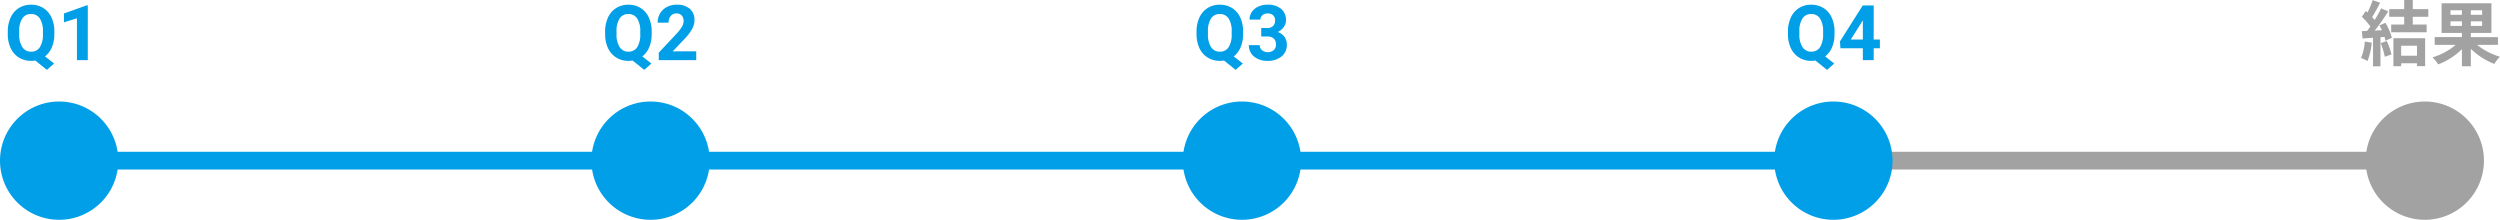
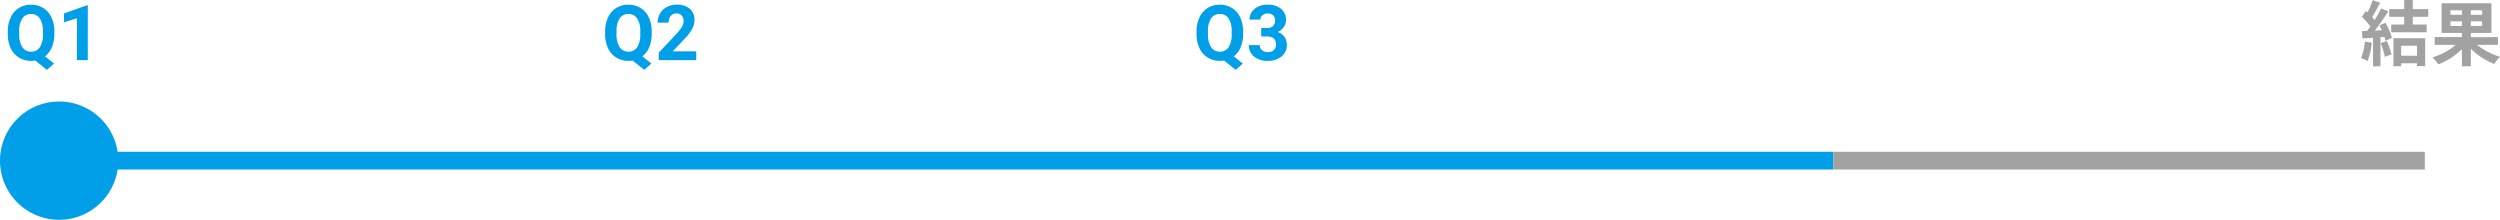
<svg xmlns="http://www.w3.org/2000/svg" width="422.712" height="37.164" viewBox="0 0 422.712 37.164">
  <g id="グループ_17202" data-name="グループ 17202" transform="translate(-749 -624.836)">
    <path id="線_2193" data-name="線 2193" d="M305,1.5H0v-3H305Z" transform="translate(754 652)" fill="#009fe8" />
    <path id="線_2196" data-name="線 2196" d="M100,1.5H0v-3H100Z" transform="translate(1059 652)" fill="#a2a2a2" />
    <path id="パス_62865" data-name="パス 62865" d="M10,0A10,10,0,1,1,0,10,10,10,0,0,1,10,0Z" transform="translate(749 642)" fill="#009fe8" />
-     <path id="パス_62866" data-name="パス 62866" d="M10,0A10,10,0,1,1,0,10,10,10,0,0,1,10,0Z" transform="translate(849 642)" fill="#009fe8" />
    <path id="パス_62860" data-name="パス 62860" d="M.187-4.412a5.568,5.568,0,0,1-.419,2.25A3.863,3.863,0,0,1-1.393-.628L.143.578-1.07,1.65-3.037.07a4.165,4.165,0,0,1-.7.057,3.845,3.845,0,0,1-2.05-.552A3.669,3.669,0,0,1-7.182-2a5.42,5.42,0,0,1-.5-2.358v-.457a5.55,5.55,0,0,1,.492-2.4A3.663,3.663,0,0,1-5.8-8.814a3.824,3.824,0,0,1,2.053-.555,3.824,3.824,0,0,1,2.053.555A3.663,3.663,0,0,1-.3-7.22a5.534,5.534,0,0,1,.492,2.4Zm-1.93-.419A3.889,3.889,0,0,0-2.263-7.04a1.7,1.7,0,0,0-1.485-.755,1.7,1.7,0,0,0-1.479.746,3.845,3.845,0,0,0-.527,2.187v.451a3.938,3.938,0,0,0,.521,2.2,1.692,1.692,0,0,0,1.5.781,1.677,1.677,0,0,0,1.473-.752A3.915,3.915,0,0,0-1.742-4.38ZM5.843,0H4.009V-7.071l-2.19.679V-7.884L5.646-9.255h.2Z" transform="translate(758 635)" fill="#009fe8" />
    <path id="パス_62861" data-name="パス 62861" d="M.187-4.412a5.568,5.568,0,0,1-.419,2.25A3.863,3.863,0,0,1-1.393-.628L.143.578-1.07,1.65-3.037.07a4.165,4.165,0,0,1-.7.057,3.845,3.845,0,0,1-2.05-.552A3.669,3.669,0,0,1-7.182-2a5.42,5.42,0,0,1-.5-2.358v-.457a5.55,5.55,0,0,1,.492-2.4A3.663,3.663,0,0,1-5.8-8.814a3.824,3.824,0,0,1,2.053-.555,3.824,3.824,0,0,1,2.053.555A3.663,3.663,0,0,1-.3-7.22a5.534,5.534,0,0,1,.492,2.4Zm-1.93-.419A3.889,3.889,0,0,0-2.263-7.04a1.7,1.7,0,0,0-1.485-.755,1.7,1.7,0,0,0-1.479.746,3.845,3.845,0,0,0-.527,2.187v.451a3.938,3.938,0,0,0,.521,2.2,1.692,1.692,0,0,0,1.5.781,1.677,1.677,0,0,0,1.473-.752A3.915,3.915,0,0,0-1.742-4.38ZM7.722,0H1.387V-1.257l2.99-3.187a7.376,7.376,0,0,0,.911-1.174,1.887,1.887,0,0,0,.3-.952,1.412,1.412,0,0,0-.311-.968,1.123,1.123,0,0,0-.889-.352,1.211,1.211,0,0,0-.981.428,1.7,1.7,0,0,0-.359,1.127H1.2a3.03,3.03,0,0,1,.4-1.542A2.841,2.841,0,0,1,2.745-8.972a3.463,3.463,0,0,1,1.669-.4,3.279,3.279,0,0,1,2.219.686,2.425,2.425,0,0,1,.79,1.936,3.108,3.108,0,0,1-.355,1.4A7.76,7.76,0,0,1,5.849-3.694l-2.1,2.215H7.722Z" transform="translate(859 635)" fill="#009fe8" />
    <path id="パス_62862" data-name="パス 62862" d="M.187-4.412a5.568,5.568,0,0,1-.419,2.25A3.863,3.863,0,0,1-1.393-.628L.143.578-1.07,1.65-3.037.07a4.165,4.165,0,0,1-.7.057,3.845,3.845,0,0,1-2.05-.552A3.669,3.669,0,0,1-7.182-2a5.42,5.42,0,0,1-.5-2.358v-.457a5.55,5.55,0,0,1,.492-2.4A3.663,3.663,0,0,1-5.8-8.814a3.824,3.824,0,0,1,2.053-.555,3.824,3.824,0,0,1,2.053.555A3.663,3.663,0,0,1-.3-7.22a5.534,5.534,0,0,1,.492,2.4Zm-1.93-.419A3.889,3.889,0,0,0-2.263-7.04a1.7,1.7,0,0,0-1.485-.755,1.7,1.7,0,0,0-1.479.746,3.845,3.845,0,0,0-.527,2.187v.451a3.938,3.938,0,0,0,.521,2.2,1.692,1.692,0,0,0,1.5.781,1.677,1.677,0,0,0,1.473-.752A3.915,3.915,0,0,0-1.742-4.38Zm5-.6h.978a1.377,1.377,0,0,0,1.035-.349A1.279,1.279,0,0,0,5.6-6.709a1.131,1.131,0,0,0-.333-.87,1.292,1.292,0,0,0-.917-.311,1.354,1.354,0,0,0-.882.289.923.923,0,0,0-.355.752H1.279a2.256,2.256,0,0,1,.39-1.3,2.6,2.6,0,0,1,1.092-.9,3.644,3.644,0,0,1,1.546-.324,3.456,3.456,0,0,1,2.3.7,2.393,2.393,0,0,1,.832,1.933,1.945,1.945,0,0,1-.387,1.168,2.516,2.516,0,0,1-1.016.819A2.3,2.3,0,0,1,7.2-3.91a2.273,2.273,0,0,1,.384,1.32,2.433,2.433,0,0,1-.9,1.974A3.611,3.611,0,0,1,4.307.127,3.424,3.424,0,0,1,2.044-.6a2.384,2.384,0,0,1-.879-1.93H3a1.063,1.063,0,0,0,.39.851,1.439,1.439,0,0,0,.962.33A1.445,1.445,0,0,0,5.376-1.7a1.194,1.194,0,0,0,.371-.917Q5.748-4,4.224-4H3.253Z" transform="translate(959 635)" fill="#009fe8" />
-     <path id="パス_62863" data-name="パス 62863" d="M.187-4.412a5.568,5.568,0,0,1-.419,2.25A3.863,3.863,0,0,1-1.393-.628L.143.578-1.07,1.65-3.037.07a4.165,4.165,0,0,1-.7.057,3.845,3.845,0,0,1-2.05-.552A3.669,3.669,0,0,1-7.182-2a5.42,5.42,0,0,1-.5-2.358v-.457a5.55,5.55,0,0,1,.492-2.4A3.663,3.663,0,0,1-5.8-8.814a3.824,3.824,0,0,1,2.053-.555,3.824,3.824,0,0,1,2.053.555A3.663,3.663,0,0,1-.3-7.22a5.534,5.534,0,0,1,.492,2.4Zm-1.93-.419A3.889,3.889,0,0,0-2.263-7.04a1.7,1.7,0,0,0-1.485-.755,1.7,1.7,0,0,0-1.479.746,3.845,3.845,0,0,0-.527,2.187v.451a3.938,3.938,0,0,0,.521,2.2,1.692,1.692,0,0,0,1.5.781,1.677,1.677,0,0,0,1.473-.752A3.915,3.915,0,0,0-1.742-4.38ZM6.814-3.479H7.862V-2H6.814V0H4.98V-2H1.19L1.108-3.155,4.961-9.242H6.814Zm-3.878,0H4.98V-6.741l-.121.209Z" transform="translate(1059 635)" fill="#009fe8" />
    <path id="パス_62864" data-name="パス 62864" d="M-11.148-3.144A8.725,8.725,0,0,1-11.784-.36a7.054,7.054,0,0,1,1.092.516,11.1,11.1,0,0,0,.72-3.1Zm2.676.264A12.213,12.213,0,0,1-7.764-.564l1.128-.4a13.685,13.685,0,0,0-.78-2.256Zm-.2-2.988c.144.252.288.54.42.816l-1.212.06A38.631,38.631,0,0,0-7.176-8.244l-1.212-.5a18.763,18.763,0,0,1-1.1,1.968c-.12-.156-.264-.336-.42-.5.432-.672.924-1.6,1.356-2.424l-1.26-.444a15.863,15.863,0,0,1-.876,2.088l-.288-.252-.672.984a11.3,11.3,0,0,1,1.44,1.644c-.18.264-.372.516-.552.744l-.888.036.12,1.248C-11-3.7-10.4-3.744-9.756-3.78V1.056H-8.5V-3.876l.684-.048a6.53,6.53,0,0,1,.168.648l1.08-.5a9.787,9.787,0,0,0-1.1-2.532Zm6.348,3.432V-.744H-5V-2.436ZM-6.312,1.032H-5v-.5h2.676V1.02h1.38V-3.708H-6.312Zm5.9-8.352v-1.3H-3.036v-1.548H-4.488v1.548H-7.02v1.3h2.532v1.308h-2.2v1.3h6v-1.3H-3.036V-7.32ZM3.336-5.784v-.768H5.268v.768Zm0-2.64H5.268v.768H3.336Zm5.352.768H6.78v-.768H8.688Zm0,1.872H6.78v-.768H8.688Zm2.676,3.2V-3.888H6.78V-4.6h3.48V-9.612H1.836V-4.6H5.268v.708H.672V-2.58H4.224A10.758,10.758,0,0,1,.3-.468,7.4,7.4,0,0,1,1.272.72a11.523,11.523,0,0,0,4-2.568V1.044H6.78V-1.908A12.04,12.04,0,0,0,10.752.648a5.768,5.768,0,0,1,.96-1.212A11.759,11.759,0,0,1,7.824-2.58Z" transform="translate(1160 635)" fill="#a2a2a2" />
-     <path id="パス_62867" data-name="パス 62867" d="M10,0A10,10,0,1,1,0,10,10,10,0,0,1,10,0Z" transform="translate(949 642)" fill="#009fe8" />
-     <path id="パス_62868" data-name="パス 62868" d="M10,0A10,10,0,1,1,0,10,10,10,0,0,1,10,0Z" transform="translate(1049 642)" fill="#009fe8" />
-     <path id="パス_62869" data-name="パス 62869" d="M10,0A10,10,0,1,1,0,10,10,10,0,0,1,10,0Z" transform="translate(1149 642)" fill="#a2a2a2" />
  </g>
</svg>